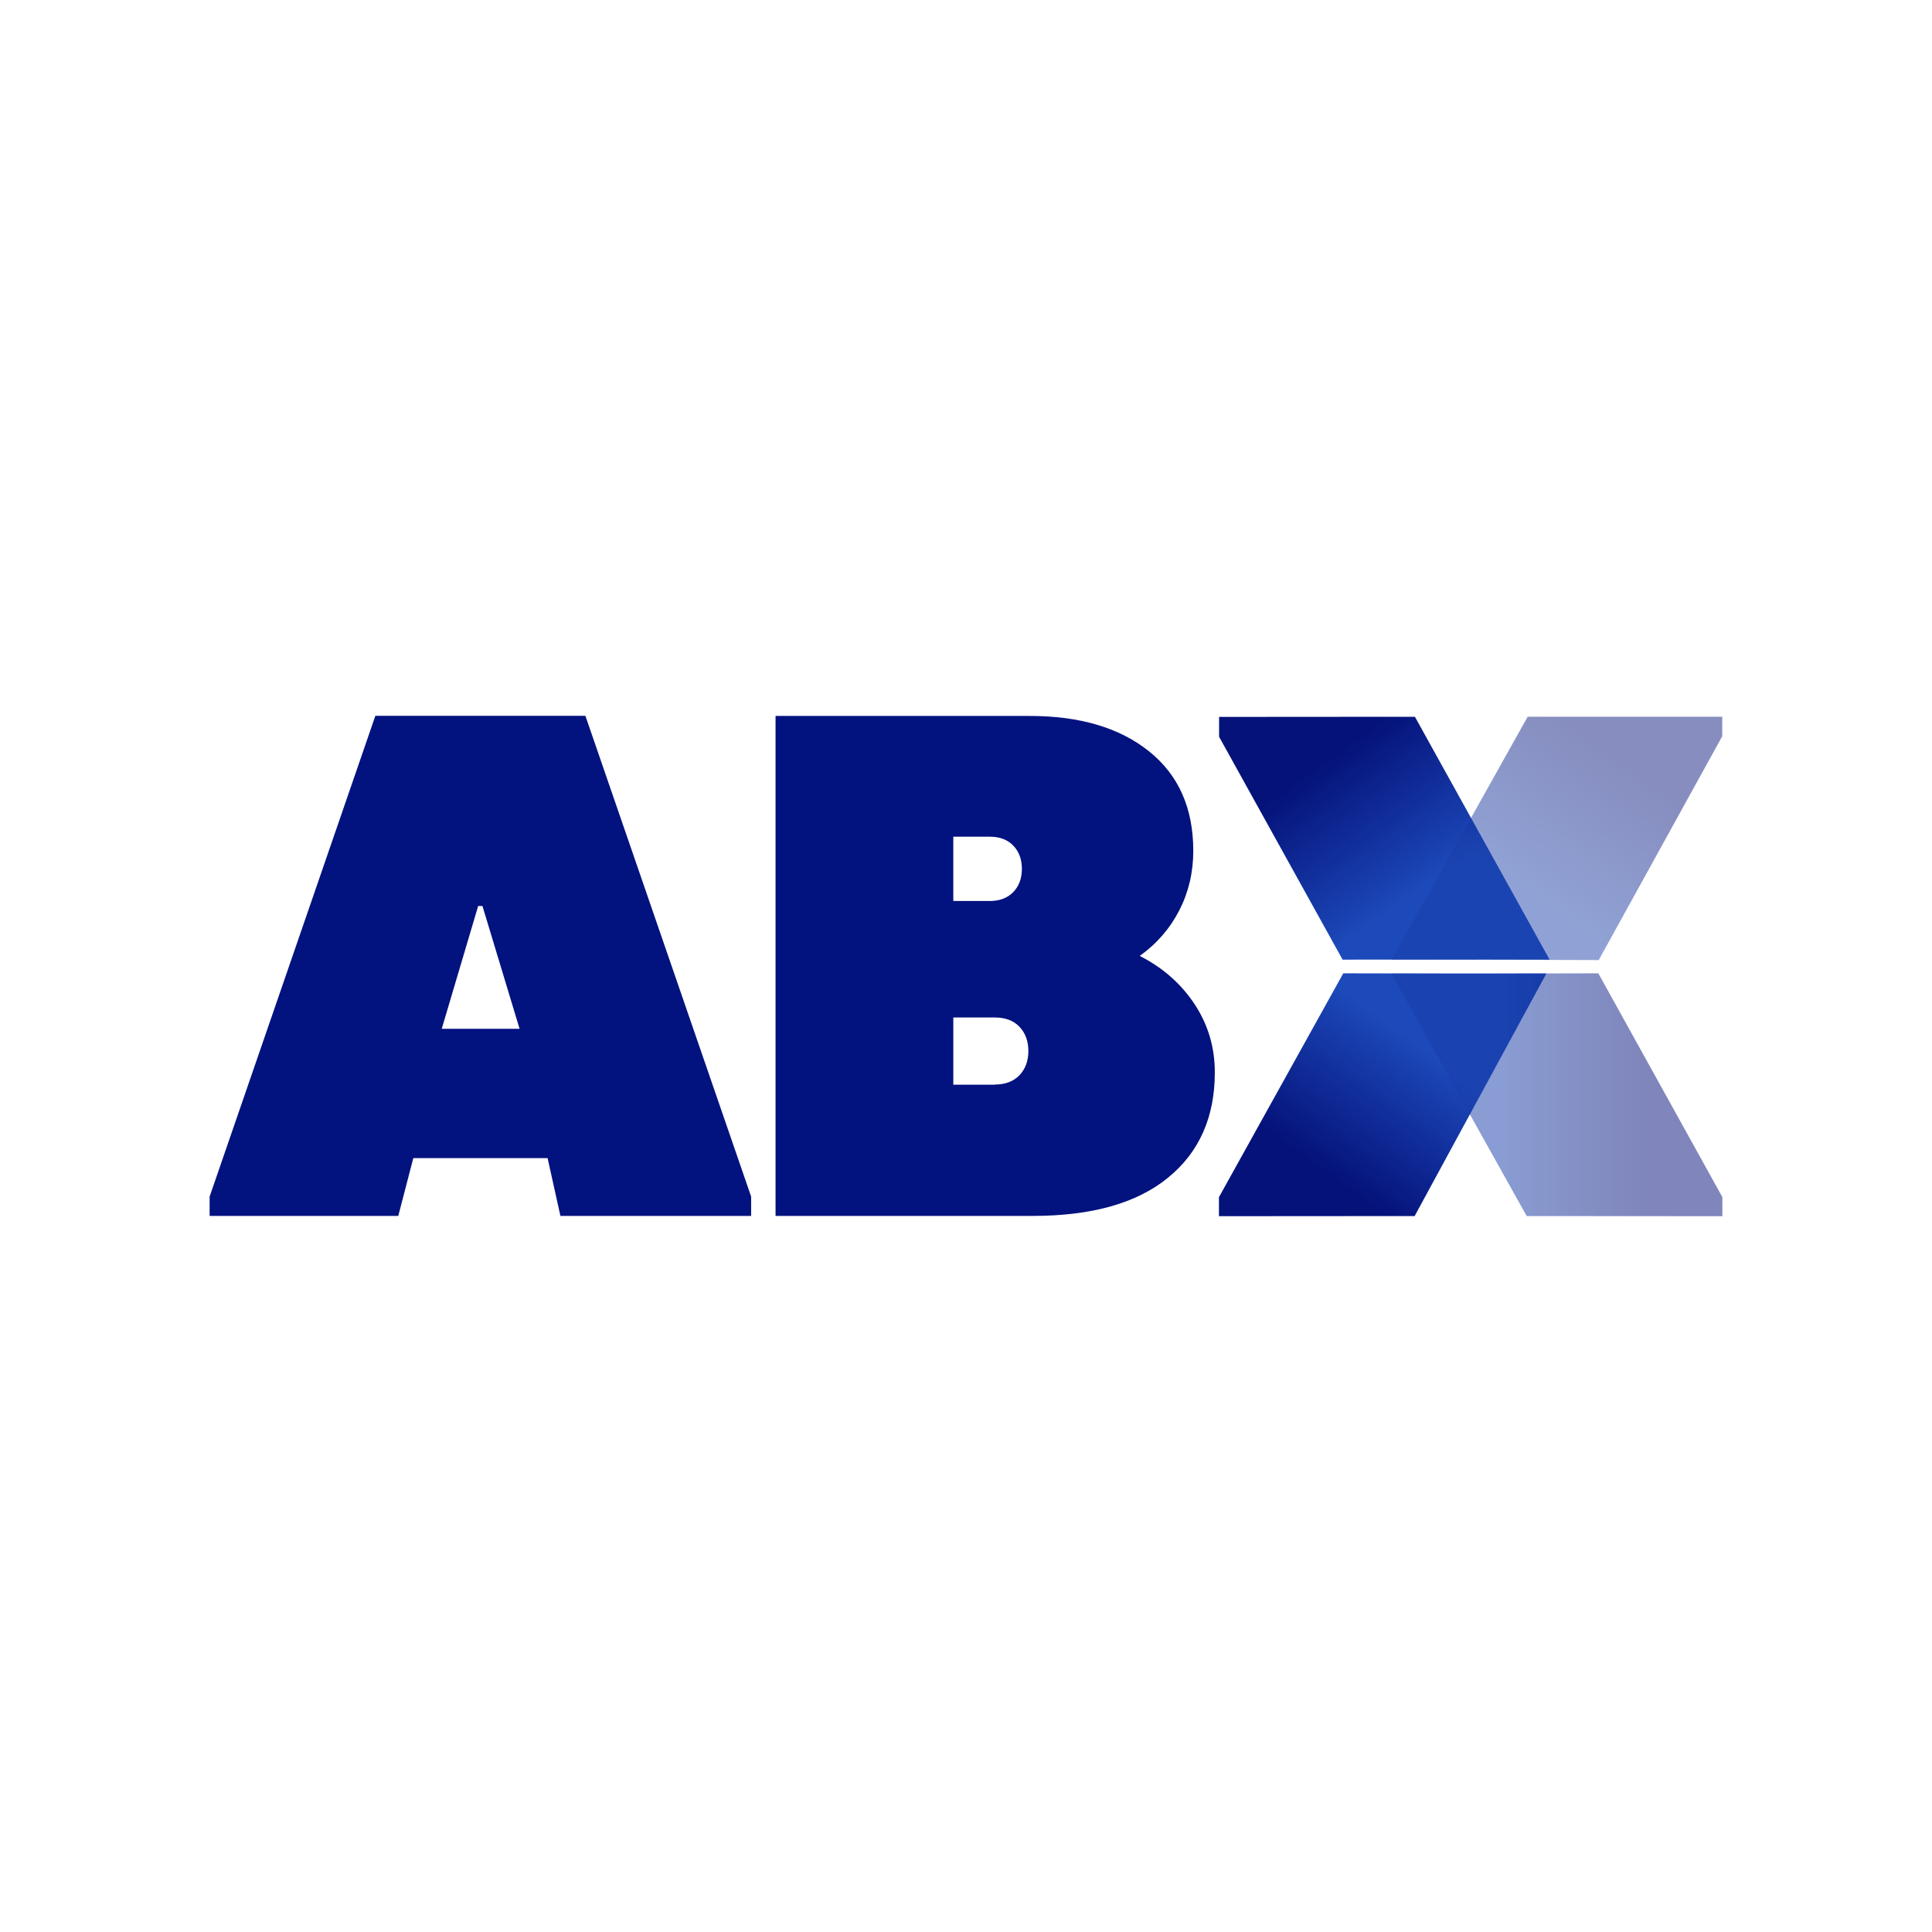
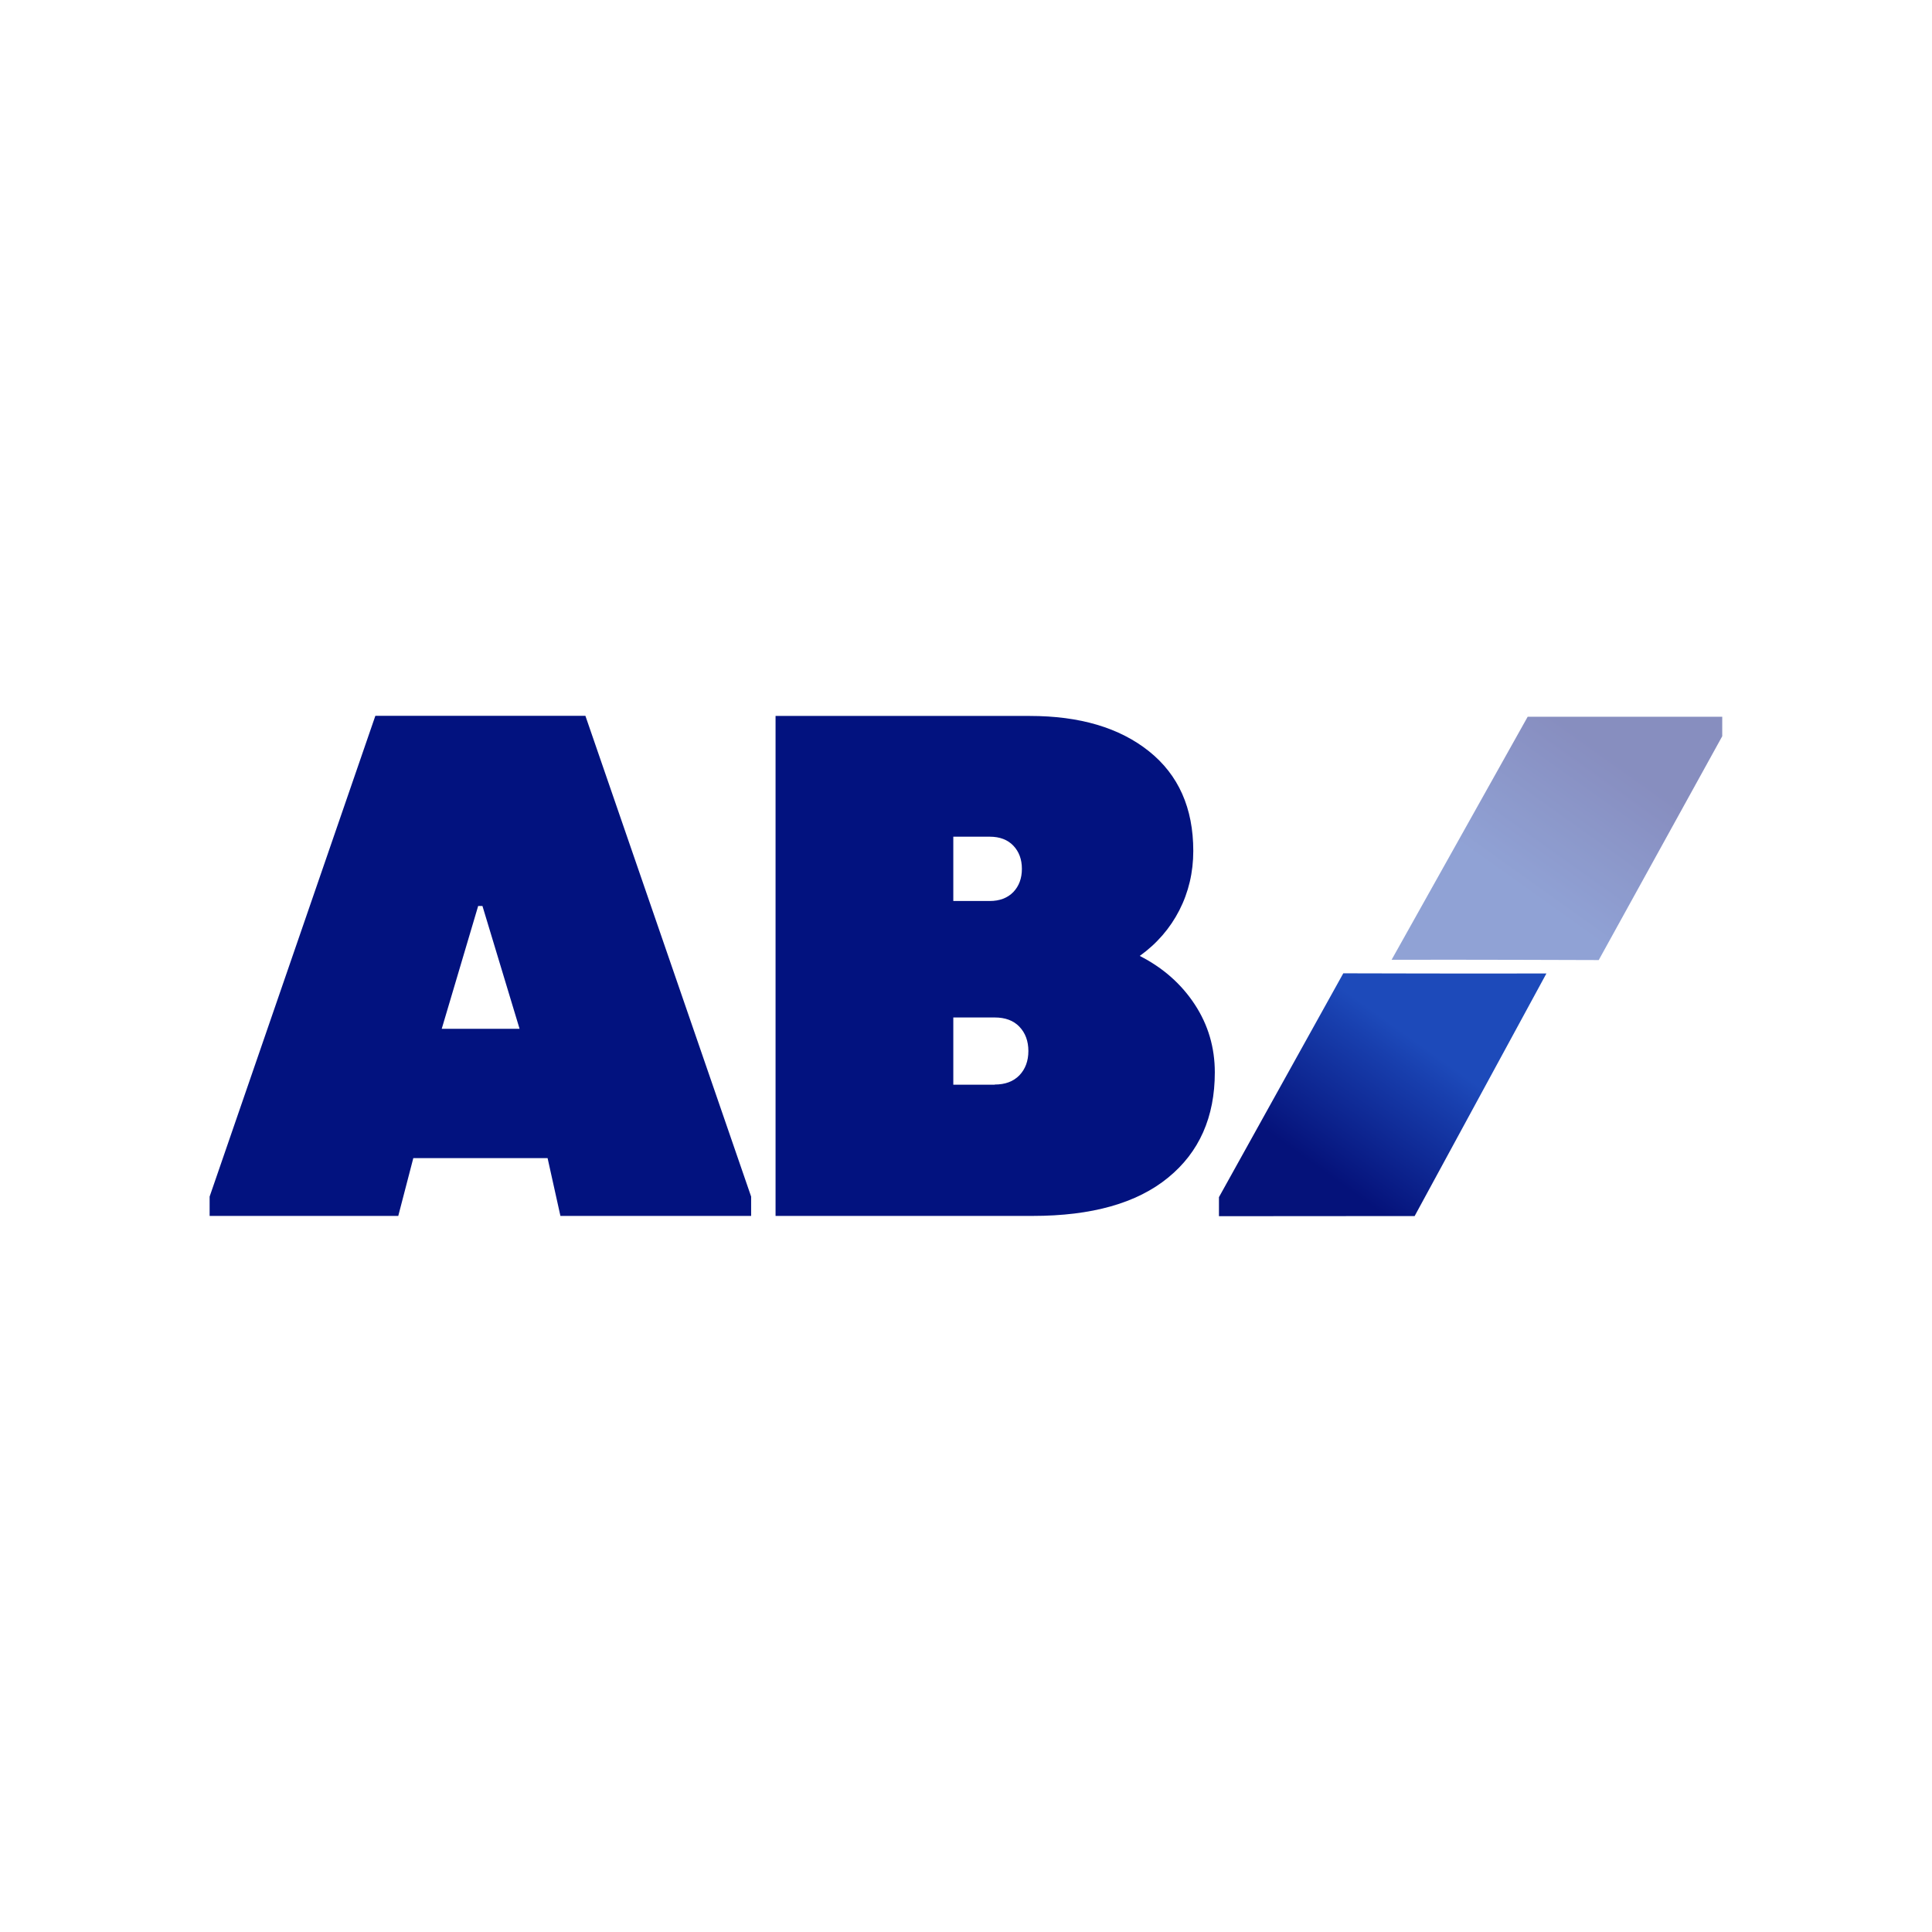
<svg xmlns="http://www.w3.org/2000/svg" xmlns:xlink="http://www.w3.org/1999/xlink" id="Layer_1" viewBox="0 0 140 140">
  <defs>
    <style>.cls-1{fill:url(#linear-gradient);}.cls-2{fill:#02127f;}.cls-3{fill:url(#linear-gradient-3);}.cls-4{fill:url(#linear-gradient-4);}.cls-5{fill:url(#linear-gradient-2);}.cls-6{opacity:.51;}.cls-7{opacity:.48;}</style>
    <linearGradient id="linear-gradient" x1="63.52" y1="-138.07" x2="70.29" y2="-128.59" gradientTransform="translate(166.24 -73.4) rotate(-180)" gradientUnits="userSpaceOnUse">
      <stop offset="0" stop-color="#1d4aba" />
      <stop offset=".18" stop-color="#183fae" />
      <stop offset="1" stop-color="#05127a" />
    </linearGradient>
    <linearGradient id="linear-gradient-2" x1="1202.58" y1="-138.11" x2="1209.35" y2="-128.62" gradientTransform="translate(-1092.12 -73.4) scale(1 -1)" gradientUnits="userSpaceOnUse">
      <stop offset="0" stop-color="#173da8" />
      <stop offset="1" stop-color="#05127a" />
    </linearGradient>
    <linearGradient id="linear-gradient-3" x1="95.74" y1="-409.51" x2="102.48" y2="-400.08" gradientTransform="translate(198.41 484.99) rotate(-180) scale(1 -1)" xlink:href="#linear-gradient" />
    <linearGradient id="linear-gradient-4" x1="1168.85" y1="-405.66" x2="1178.76" y2="-405.66" gradientTransform="translate(-1059.95 484.99)" xlink:href="#linear-gradient-2" />
  </defs>
  <path class="cls-2" d="M15.19,86.71l12.01-34.84h15.22l12.01,34.84v1.4h-13.82l-.93-4.19h-9.73l-1.09,4.19H15.19v-1.4Zm22.46-12.16l-2.69-8.9h-.31l-2.64,8.9h5.64Z" />
  <path class="cls-2" d="M56.19,51.88h18.43c3.62,0,6.5,.85,8.64,2.56,2.14,1.71,3.21,4.12,3.21,7.22,0,1.55-.34,2.99-1.01,4.3-.67,1.31-1.63,2.42-2.87,3.31,1.69,.86,3.02,2.04,3.99,3.52,.97,1.48,1.45,3.12,1.45,4.92,0,3.24-1.13,5.79-3.39,7.63-2.26,1.85-5.53,2.77-9.81,2.77h-18.63V51.88Zm15.53,13.41c.72,0,1.29-.22,1.71-.65,.41-.43,.62-.99,.62-1.68s-.21-1.25-.62-1.68c-.41-.43-.98-.65-1.71-.65h-2.64v4.66h2.64Zm.36,13.3c.76,0,1.35-.22,1.79-.67,.43-.45,.65-1.04,.65-1.76s-.22-1.31-.65-1.76c-.43-.45-1.03-.67-1.79-.67h-3v4.87h3Z" />
-   <path class="cls-1" d="M102.53,51.94l9.76,17.6c-4.72-.02-14.53,0-15,0l-8.95-16.15v-1.44" />
  <g class="cls-7">
    <path class="cls-5" d="M110.7,51.94l-9.86,17.61c4.72-.02,14.53,.02,15.01,.02l8.95-16.22v-1.41" />
  </g>
  <path class="cls-3" d="M102.51,88.12l9.55-17.58c-4.72,.02-14.24-.01-14.72-.01l-9.01,16.22v1.38" />
  <g class="cls-6">
-     <path class="cls-4" d="M110.63,88.12l-9.82-17.58c4.72,.02,14.54-.01,15.01-.01l8.99,16.22v1.38" />
-   </g>
+     </g>
</svg>